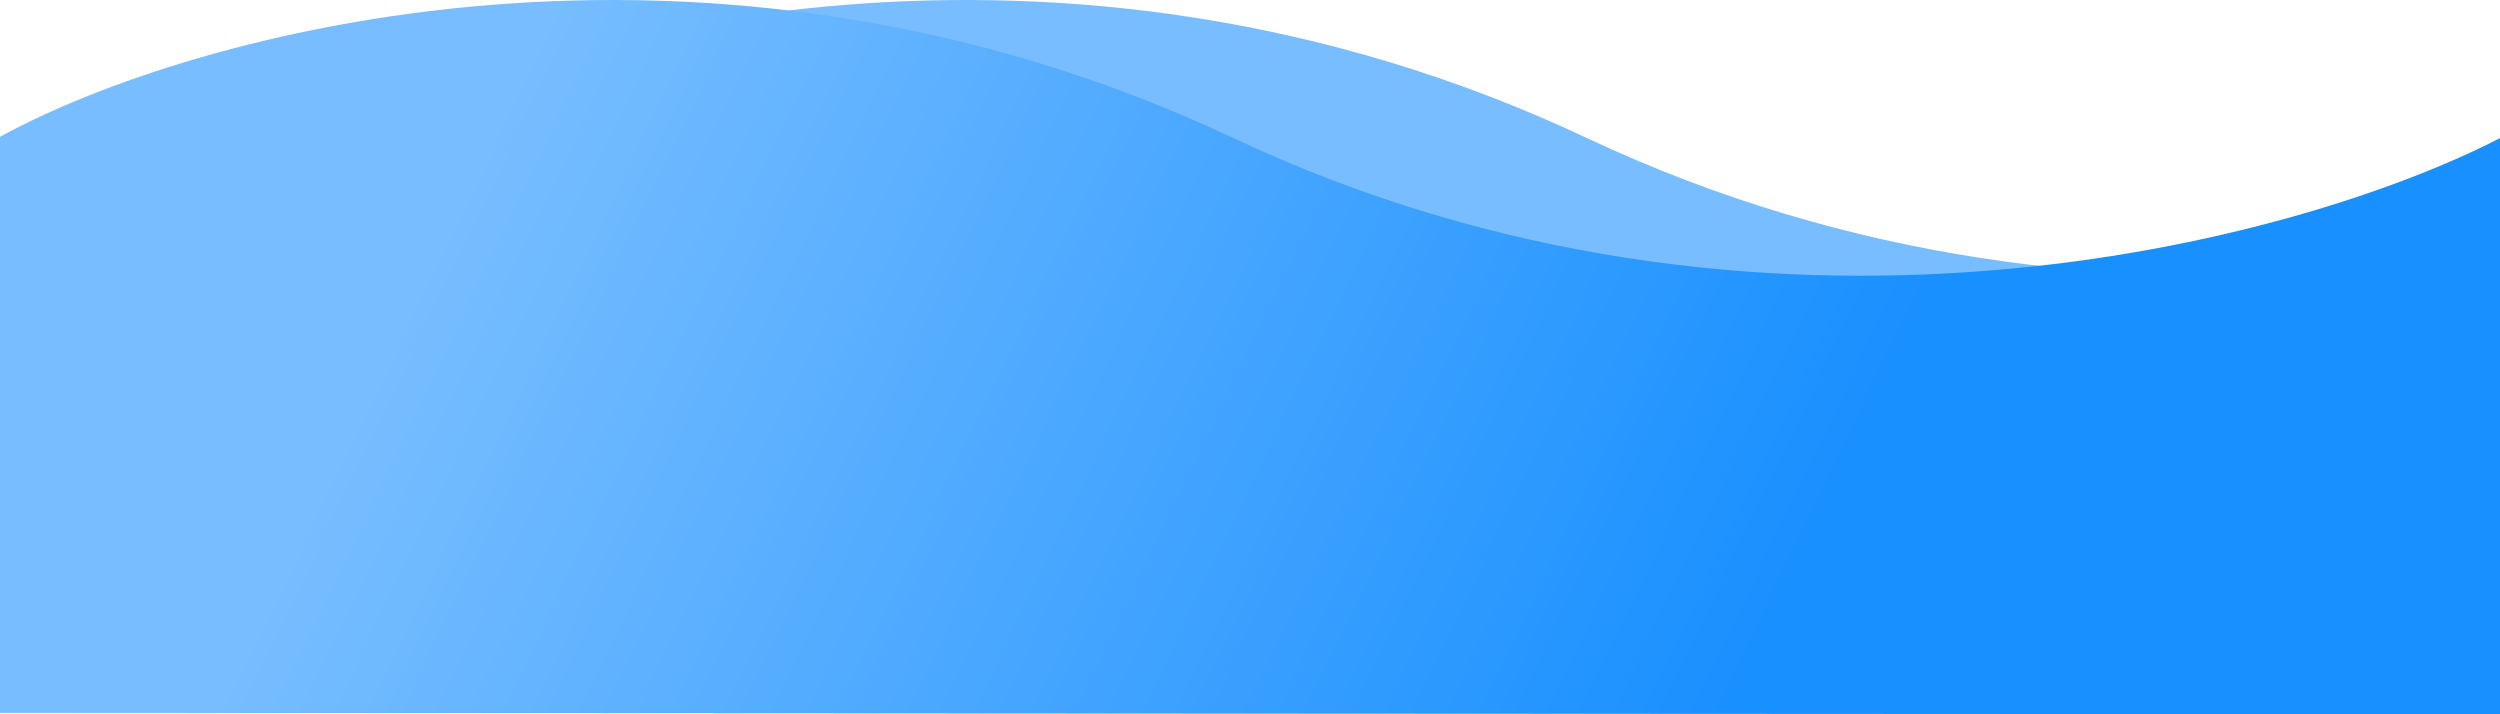
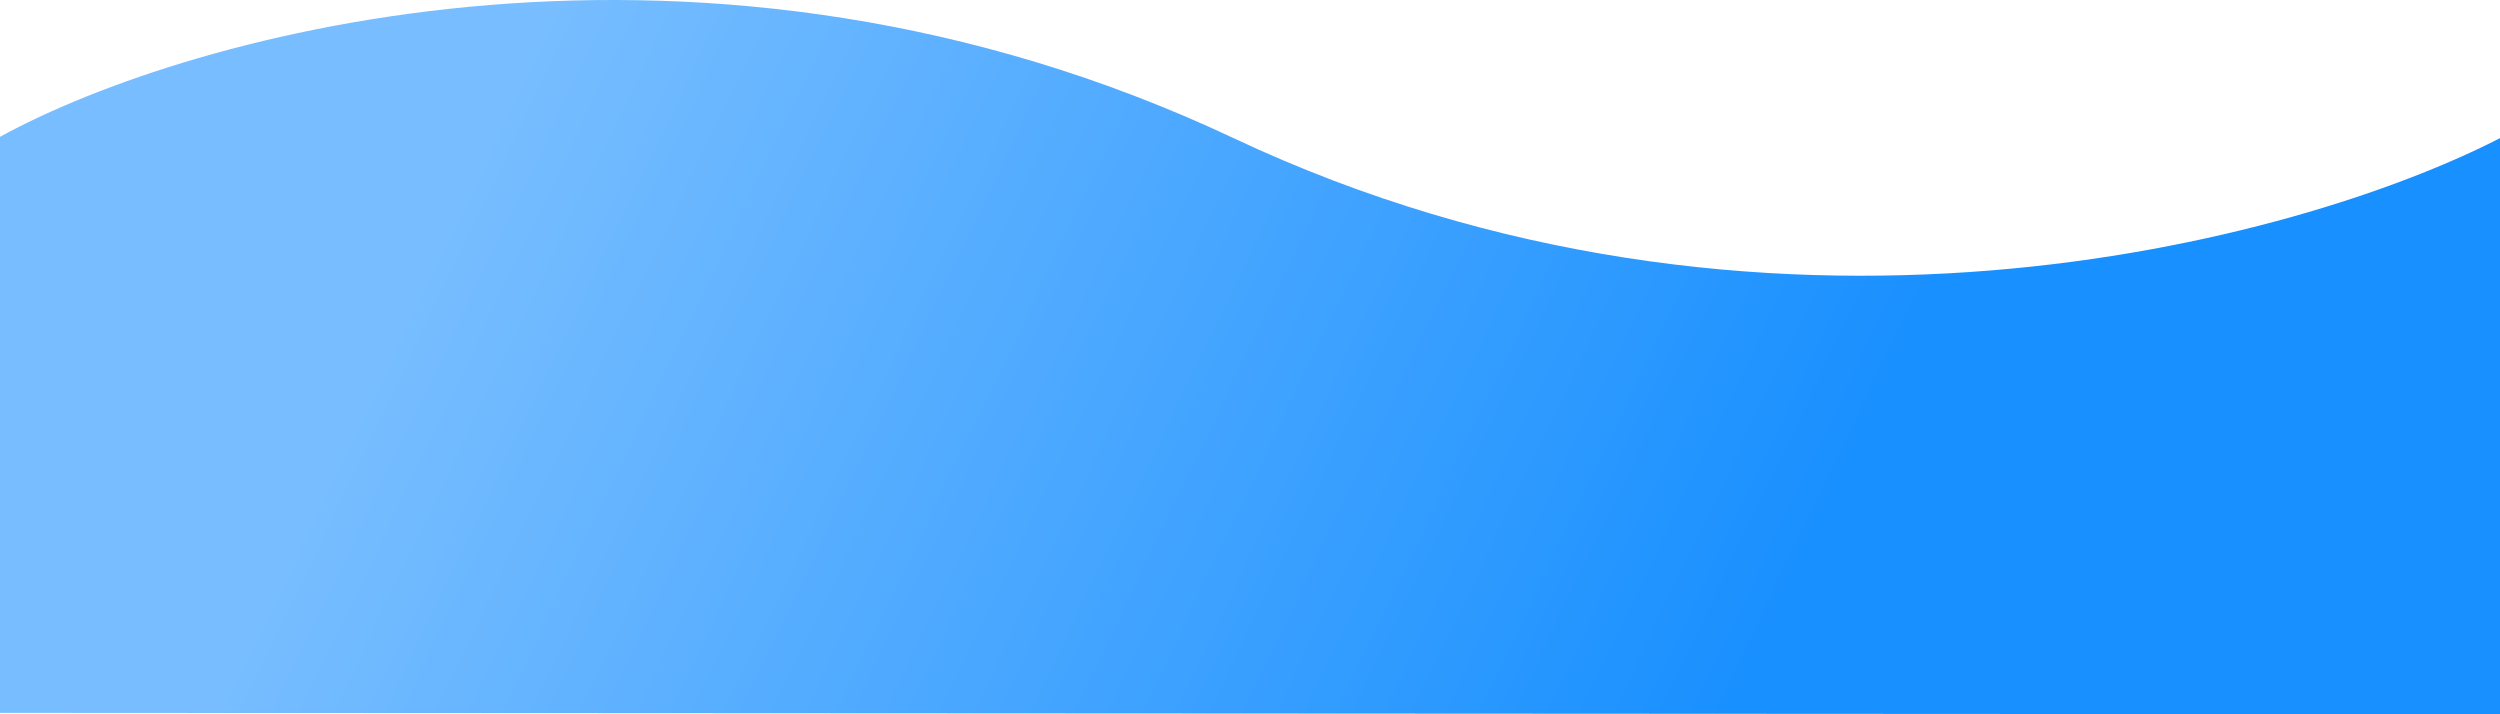
<svg xmlns="http://www.w3.org/2000/svg" width="1400" height="400" viewBox="0 0 1400 400" fill="none">
-   <path d="M888.76 77.341C592.278 -62.252 304.053 18.45 198 76.614V399.201L1598 400V77.341C1485.12 135.505 1185.24 216.934 888.76 77.341Z" fill="#77BDFF" />
  <path d="M690.76 77.341C394.278 -62.252 106.053 18.45 0 76.614V399.201L1400 400V77.341C1287.12 135.505 987.242 216.934 690.76 77.341Z" fill="url(#paint0_linear_386_1966)" />
  <defs>
    <linearGradient id="paint0_linear_386_1966" x1="304.5" y1="15.5" x2="994.5" y2="346.5" gradientUnits="userSpaceOnUse">
      <stop stop-color="#77BDFF" />
      <stop offset="1" stop-color="#1990FF" />
    </linearGradient>
  </defs>
</svg>